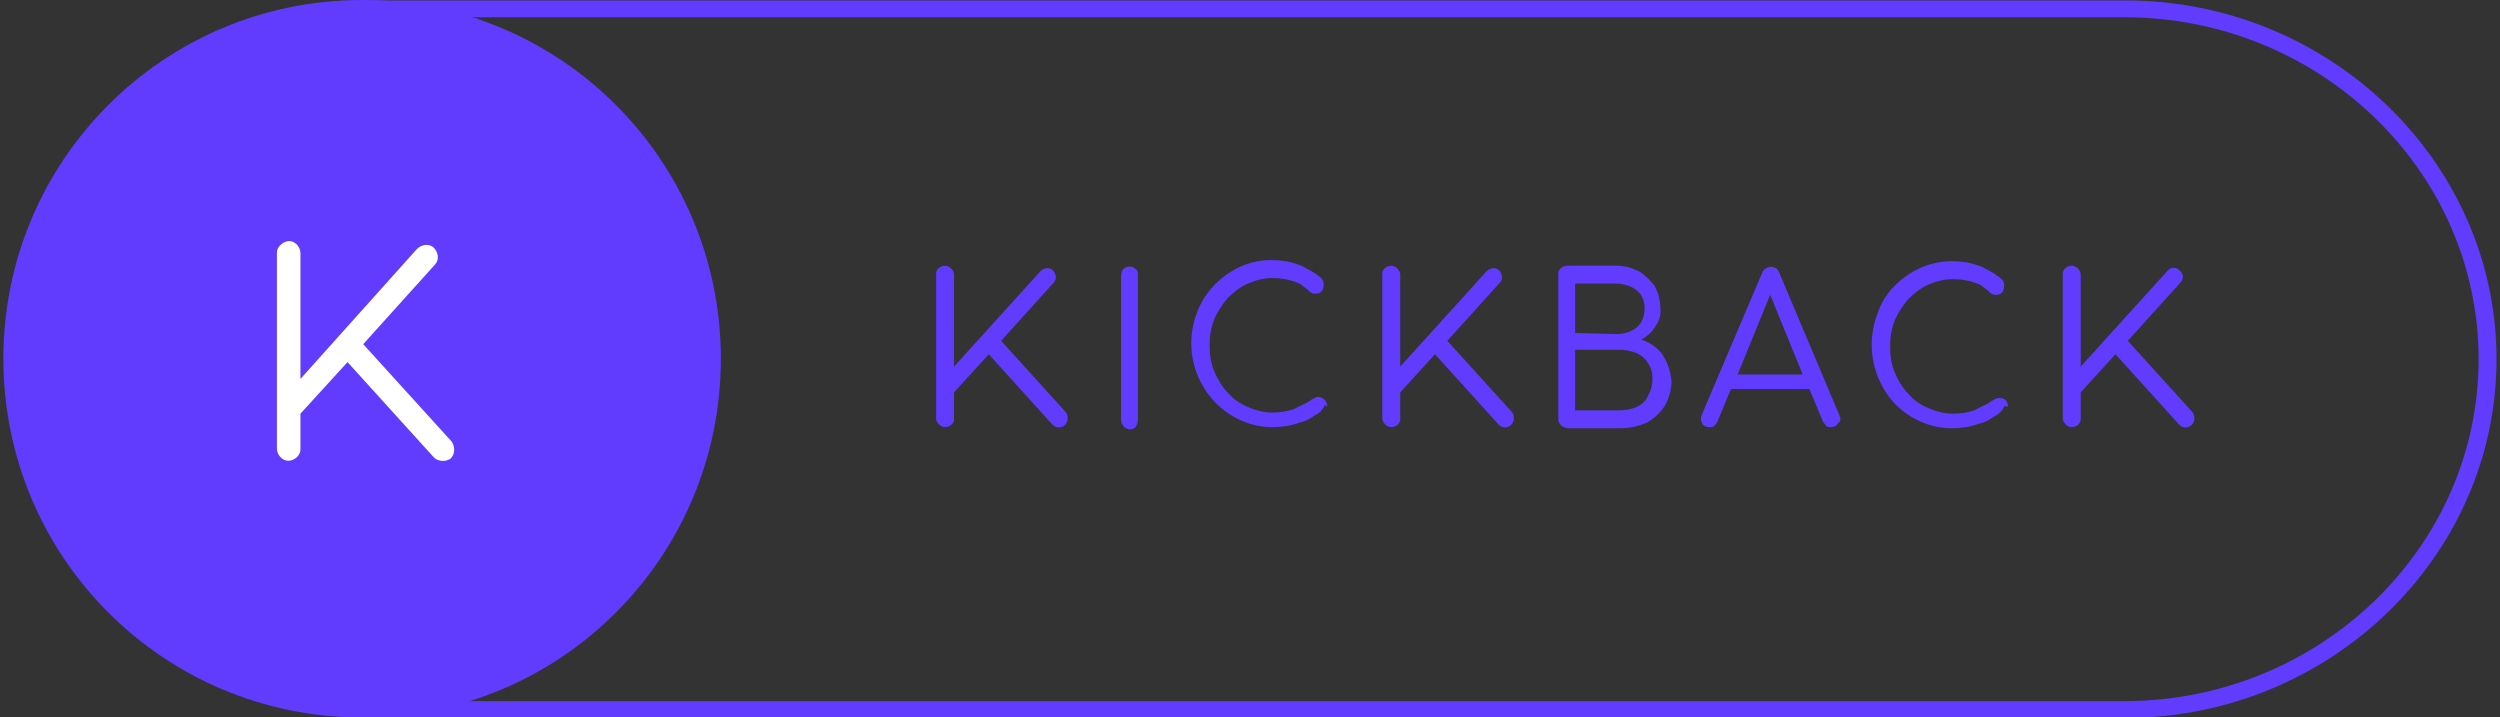
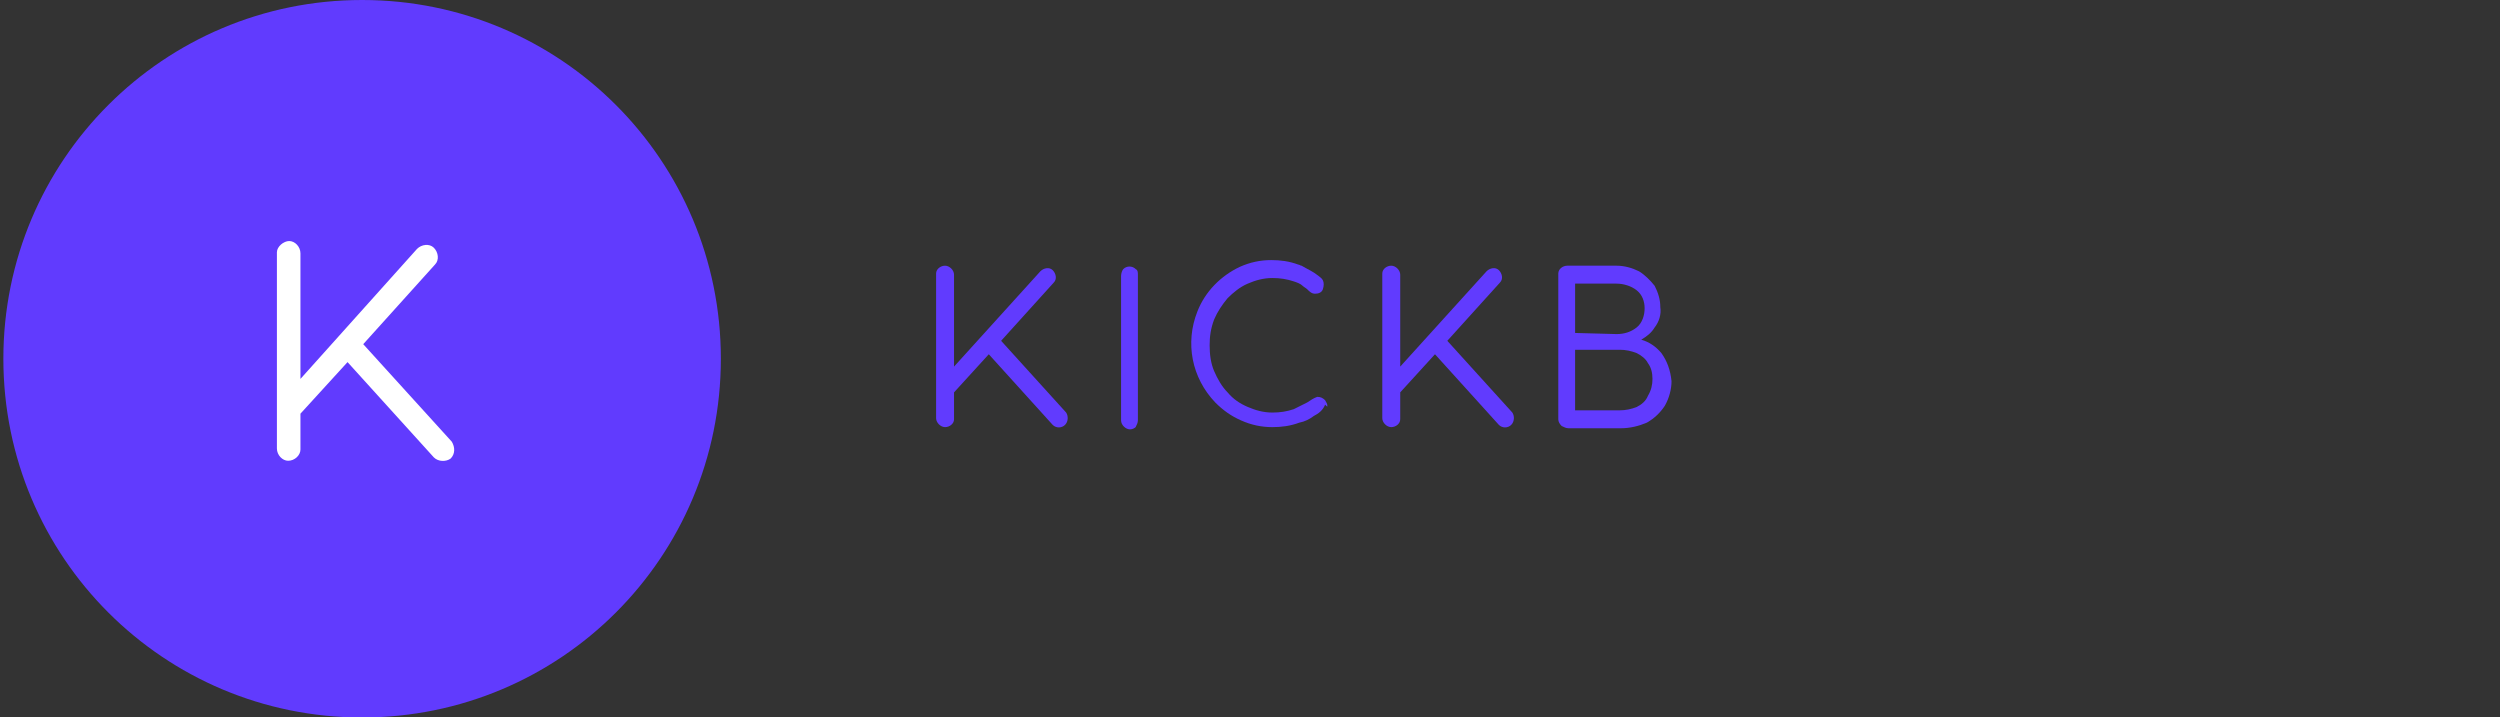
<svg xmlns="http://www.w3.org/2000/svg" version="1.1" id="Слой_1" x="0px" y="0px" viewBox="0 0 223 64" style="enable-background:new 0 0 223 64;" xml:space="preserve">
  <rect x="0" y="0" width="223" height="64" fill="#333333" stroke="none" />
  <style type="text/css">
	.st0{fill:#613BFE;}
	.st1{fill:none;}
	.st2{fill:#FFFFFF;}
</style>
  <g>
    <path id="Контур_29271-9" class="st0" d="M101.3,24c-0.3-0.3-0.8-0.3-1.1,0c-0.1,0.1-0.2,0.4-0.2,0.6v12.9   c0,0.4,0.4,0.8,0.8,0.8c0.2,0,0.4-0.1,0.5-0.2c0.1-0.2,0.2-0.4,0.2-0.6V24.5C101.5,24.3,101.5,24.1,101.3,24z" />
    <path id="Контур_29272-9" class="st0" d="M148.2,31.5c-0.5-0.6-1.1-1-1.8-1.2c0.5-0.3,0.9-0.6,1.2-1.1   c0.4-0.5,0.6-1.2,0.5-1.8c0-0.7-0.2-1.3-0.5-1.9c-0.4-0.5-0.9-1-1.4-1.3c-0.6-0.3-1.3-0.5-2-0.5h-4.4c-0.4,0-0.8,0.3-0.8,0.7   c0,0,0,0,0,0.1v12.9c0,0.2,0.1,0.4,0.3,0.6c0.2,0.1,0.4,0.2,0.6,0.2h4.7c0.8,0,1.6-0.2,2.3-0.5c0.7-0.4,1.2-0.9,1.6-1.5   c0.4-0.7,0.6-1.5,0.6-2.2C149,33,148.7,32.2,148.2,31.5z M146,36.3c-0.5,0.2-1,0.3-1.5,0.3h-4v-5.4h4c0.5,0,1,0.1,1.5,0.3   c0.4,0.2,0.8,0.5,1,0.9c0.3,0.4,0.4,0.9,0.4,1.4c0,0.5-0.1,1-0.4,1.5C146.8,35.8,146.4,36.1,146,36.3L146,36.3z M140.5,29.7v-4.4   h3.7c0.6,0,1.3,0.2,1.8,0.6c0.5,0.4,0.7,1,0.7,1.6c0,0.6-0.2,1.3-0.7,1.7c-0.5,0.4-1.1,0.6-1.8,0.6L140.5,29.7z" />
-     <path id="Контур_29273-9" class="st0" d="M164.1,37.1l-5.4-12.8c-0.1-0.3-0.4-0.5-0.7-0.5c-0.3,0-0.7,0.2-0.8,0.5L151.8,37   c-0.1,0.2-0.1,0.5,0,0.7c0.1,0.3,0.4,0.4,0.7,0.4c0.2,0,0.3,0,0.4-0.1c0.1-0.1,0.2-0.2,0.3-0.4l1.2-2.9h7l1.2,2.9   c0.1,0.1,0.2,0.3,0.3,0.4c0.1,0.1,0.3,0.1,0.4,0.1c0.3,0,0.5-0.1,0.7-0.4C164.2,37.6,164.2,37.3,164.1,37.1z M155,33.4l2.9-7.1   l2.9,7.1H155z" />
    <g id="Прямоугольник_1987-24" transform="translate(491.191 299.239)">
      <path id="Контур_29274-25" class="st1" d="M-457.8-299.2h156.1c18.3,0,33.1,14.3,33.1,32l0,0c0,17.7-14.8,32-33.1,32h-156.1    c-18.3,0-33.1-14.3-33.1-32l0,0C-490.9-284.9-476.1-299.2-457.8-299.2z" />
-       <path id="Контур_29275-25" class="st0" d="M-301.6-235.2h-156.1c-18.2,0-33.1-14.4-33.1-32s14.8-32,33.1-32h156.1    c18.2,0,33.1,14.4,33.1,32S-283.4-235.2-301.6-235.2z M-457.8-297.7c-17.4,0-31.6,13.7-31.6,30.5s14.2,30.5,31.6,30.5h156.1    c17.4,0,31.6-13.7,31.6-30.5s-14.2-30.5-31.6-30.5H-457.8z" />
    </g>
    <path id="Прямоугольник_1988-32" class="st0" d="M32.3,0L32.3,0c17.7,0,32,14.3,32,32l0,0c0,17.7-14.3,32-32,32l0,0   c-17.7,0-32-14.3-32-32l0,0C0.3,14.3,14.6,0,32.3,0z" />
    <path id="Контур_29261-56" class="st2" d="M32.4,30.7l6.4-7.1c0.4-0.4,0.3-1.1-0.1-1.5c-0.4-0.4-1.1-0.3-1.5,0.1L26.8,33.8   V22.6c0-0.6-0.5-1.1-1-1.1s-1.1,0.5-1.1,1v17.5c0,0.6,0.5,1.1,1,1.1c0.6,0,1.1-0.5,1.1-1v-3.2l4.2-4.6l7.7,8.5   c0.4,0.4,1.1,0.4,1.5,0.1c0.4-0.4,0.4-1,0.1-1.5L32.4,30.7z" />
    <path id="Контур_29261-57" class="st0" d="M89.3,30.4l4.7-5.2c0.3-0.3,0.2-0.8-0.1-1.1c-0.3-0.3-0.8-0.2-1.1,0.1l-7.7,8.5   v-8.2c0-0.4-0.4-0.8-0.8-0.8c-0.4,0-0.8,0.3-0.8,0.7v12.9c0,0.4,0.4,0.8,0.8,0.8c0.4,0,0.8-0.3,0.8-0.7V35l3.1-3.4l5.7,6.3   c0.3,0.3,0.8,0.3,1.1,0c0.3-0.3,0.3-0.8,0.1-1.1L89.3,30.4z" />
-     <path id="Контур_29261-58" class="st0" d="M189.8,30.4l4.7-5.2c0.3-0.3,0.3-0.8-0.1-1.1c-0.3-0.3-0.8-0.3-1.1,0.1l-7.7,8.5   v-8.2c0-0.4-0.4-0.8-0.8-0.8c-0.4,0-0.8,0.3-0.8,0.7v12.9c0,0.4,0.4,0.8,0.8,0.8c0.4,0,0.8-0.3,0.8-0.7V35l3.1-3.4l5.7,6.3   c0.3,0.3,0.8,0.3,1.1,0c0.3-0.3,0.3-0.7,0.1-1.1L189.8,30.4z" />
    <path id="Контур_29261-59" class="st0" d="M129.1,30.4l4.7-5.2c0.3-0.3,0.2-0.8-0.1-1.1c-0.3-0.3-0.8-0.2-1.1,0.1l-7.7,8.5   v-8.2c0-0.4-0.4-0.8-0.8-0.8c-0.4,0-0.8,0.3-0.8,0.7v12.9c0,0.4,0.4,0.8,0.8,0.8c0.4,0,0.8-0.3,0.8-0.7V35l3.1-3.4l5.7,6.3   c0.3,0.3,0.8,0.3,1.1,0c0.3-0.3,0.3-0.8,0.1-1.1L129.1,30.4z" />
-     <path id="Контур_29276-9" class="st0" d="M179.1,36.2c0-0.4-0.3-0.7-0.7-0.7c-0.1,0-0.1,0-0.2,0c-0.3,0.1-0.6,0.3-0.9,0.5   c-0.4,0.2-0.8,0.4-1.2,0.6c-0.6,0.2-1.2,0.3-1.9,0.3c-0.8,0-1.5-0.2-2.2-0.5c-0.7-0.3-1.3-0.7-1.8-1.3c-0.5-0.5-0.9-1.2-1.2-1.9   c-0.3-0.7-0.4-1.5-0.4-2.3c0-0.8,0.1-1.5,0.4-2.3c0.3-0.7,0.7-1.3,1.2-1.9c0.5-0.5,1.1-1,1.8-1.3c0.7-0.3,1.4-0.5,2.2-0.5   c0.7,0,1.3,0.1,1.9,0.3c0.3,0.1,0.6,0.2,0.8,0.4c0.1,0.1,0.3,0.2,0.4,0.3c0.2,0.2,0.4,0.4,0.7,0.4c0.3,0,0.6-0.1,0.7-0.4   c0.1-0.3,0.1-0.6,0-0.8c-0.1-0.2-0.3-0.3-0.4-0.4c-0.5-0.4-1-0.6-1.5-0.9c-0.1,0-0.2-0.1-0.3-0.1c-0.8-0.3-1.6-0.4-2.4-0.4   c-1,0-1.9,0.2-2.8,0.6c-0.9,0.4-1.6,0.9-2.3,1.6c-0.7,0.7-1.2,1.5-1.5,2.4c-1.1,2.8-0.5,5.9,1.5,8.1c0.7,0.7,1.4,1.2,2.3,1.6   c0.9,0.4,1.8,0.6,2.8,0.6c0.8,0,1.6-0.1,2.4-0.4c0.5-0.1,0.9-0.3,1.3-0.6c0.4-0.2,0.8-0.5,1-1C179.1,36.3,179.1,36.3,179.1,36.2z" />
    <path id="Контур_29277-9" class="st0" d="M118.4,36.2c0-0.2-0.1-0.3-0.2-0.5c-0.2-0.2-0.4-0.3-0.7-0.3   c-0.3,0.1-0.6,0.3-0.9,0.5c-0.4,0.2-0.8,0.4-1.2,0.6c-0.6,0.2-1.2,0.3-1.9,0.3c-0.8,0-1.5-0.2-2.2-0.5c-0.7-0.3-1.3-0.7-1.8-1.3   c-0.5-0.5-0.9-1.2-1.2-1.9c-0.3-0.7-0.4-1.5-0.4-2.3c0-0.8,0.1-1.5,0.4-2.3c0.3-0.7,0.7-1.3,1.2-1.9c0.5-0.5,1.1-1,1.8-1.3   c0.7-0.3,1.4-0.5,2.2-0.5c0.7,0,1.3,0.1,1.9,0.3c0.3,0.1,0.6,0.2,0.8,0.4c0.1,0.1,0.3,0.2,0.4,0.3c0.2,0.2,0.4,0.4,0.7,0.4   c0.3,0,0.6-0.1,0.7-0.4c0.1-0.3,0.1-0.6,0-0.8c-0.1-0.2-0.3-0.3-0.4-0.4c-0.5-0.4-1-0.6-1.5-0.9c-0.1,0-0.2-0.1-0.3-0.1   c-0.8-0.3-1.6-0.4-2.4-0.4c-1,0-1.9,0.2-2.8,0.6c-1.7,0.8-3.1,2.2-3.8,4c-1.1,2.8-0.5,5.9,1.6,8.1c0.7,0.7,1.4,1.2,2.3,1.6   c0.9,0.4,1.8,0.6,2.8,0.6c0.8,0,1.6-0.1,2.4-0.4c0.5-0.1,0.9-0.3,1.3-0.6c0.4-0.2,0.8-0.5,1-1C118.4,36.3,118.4,36.3,118.4,36.2z" />
  </g>
</svg>